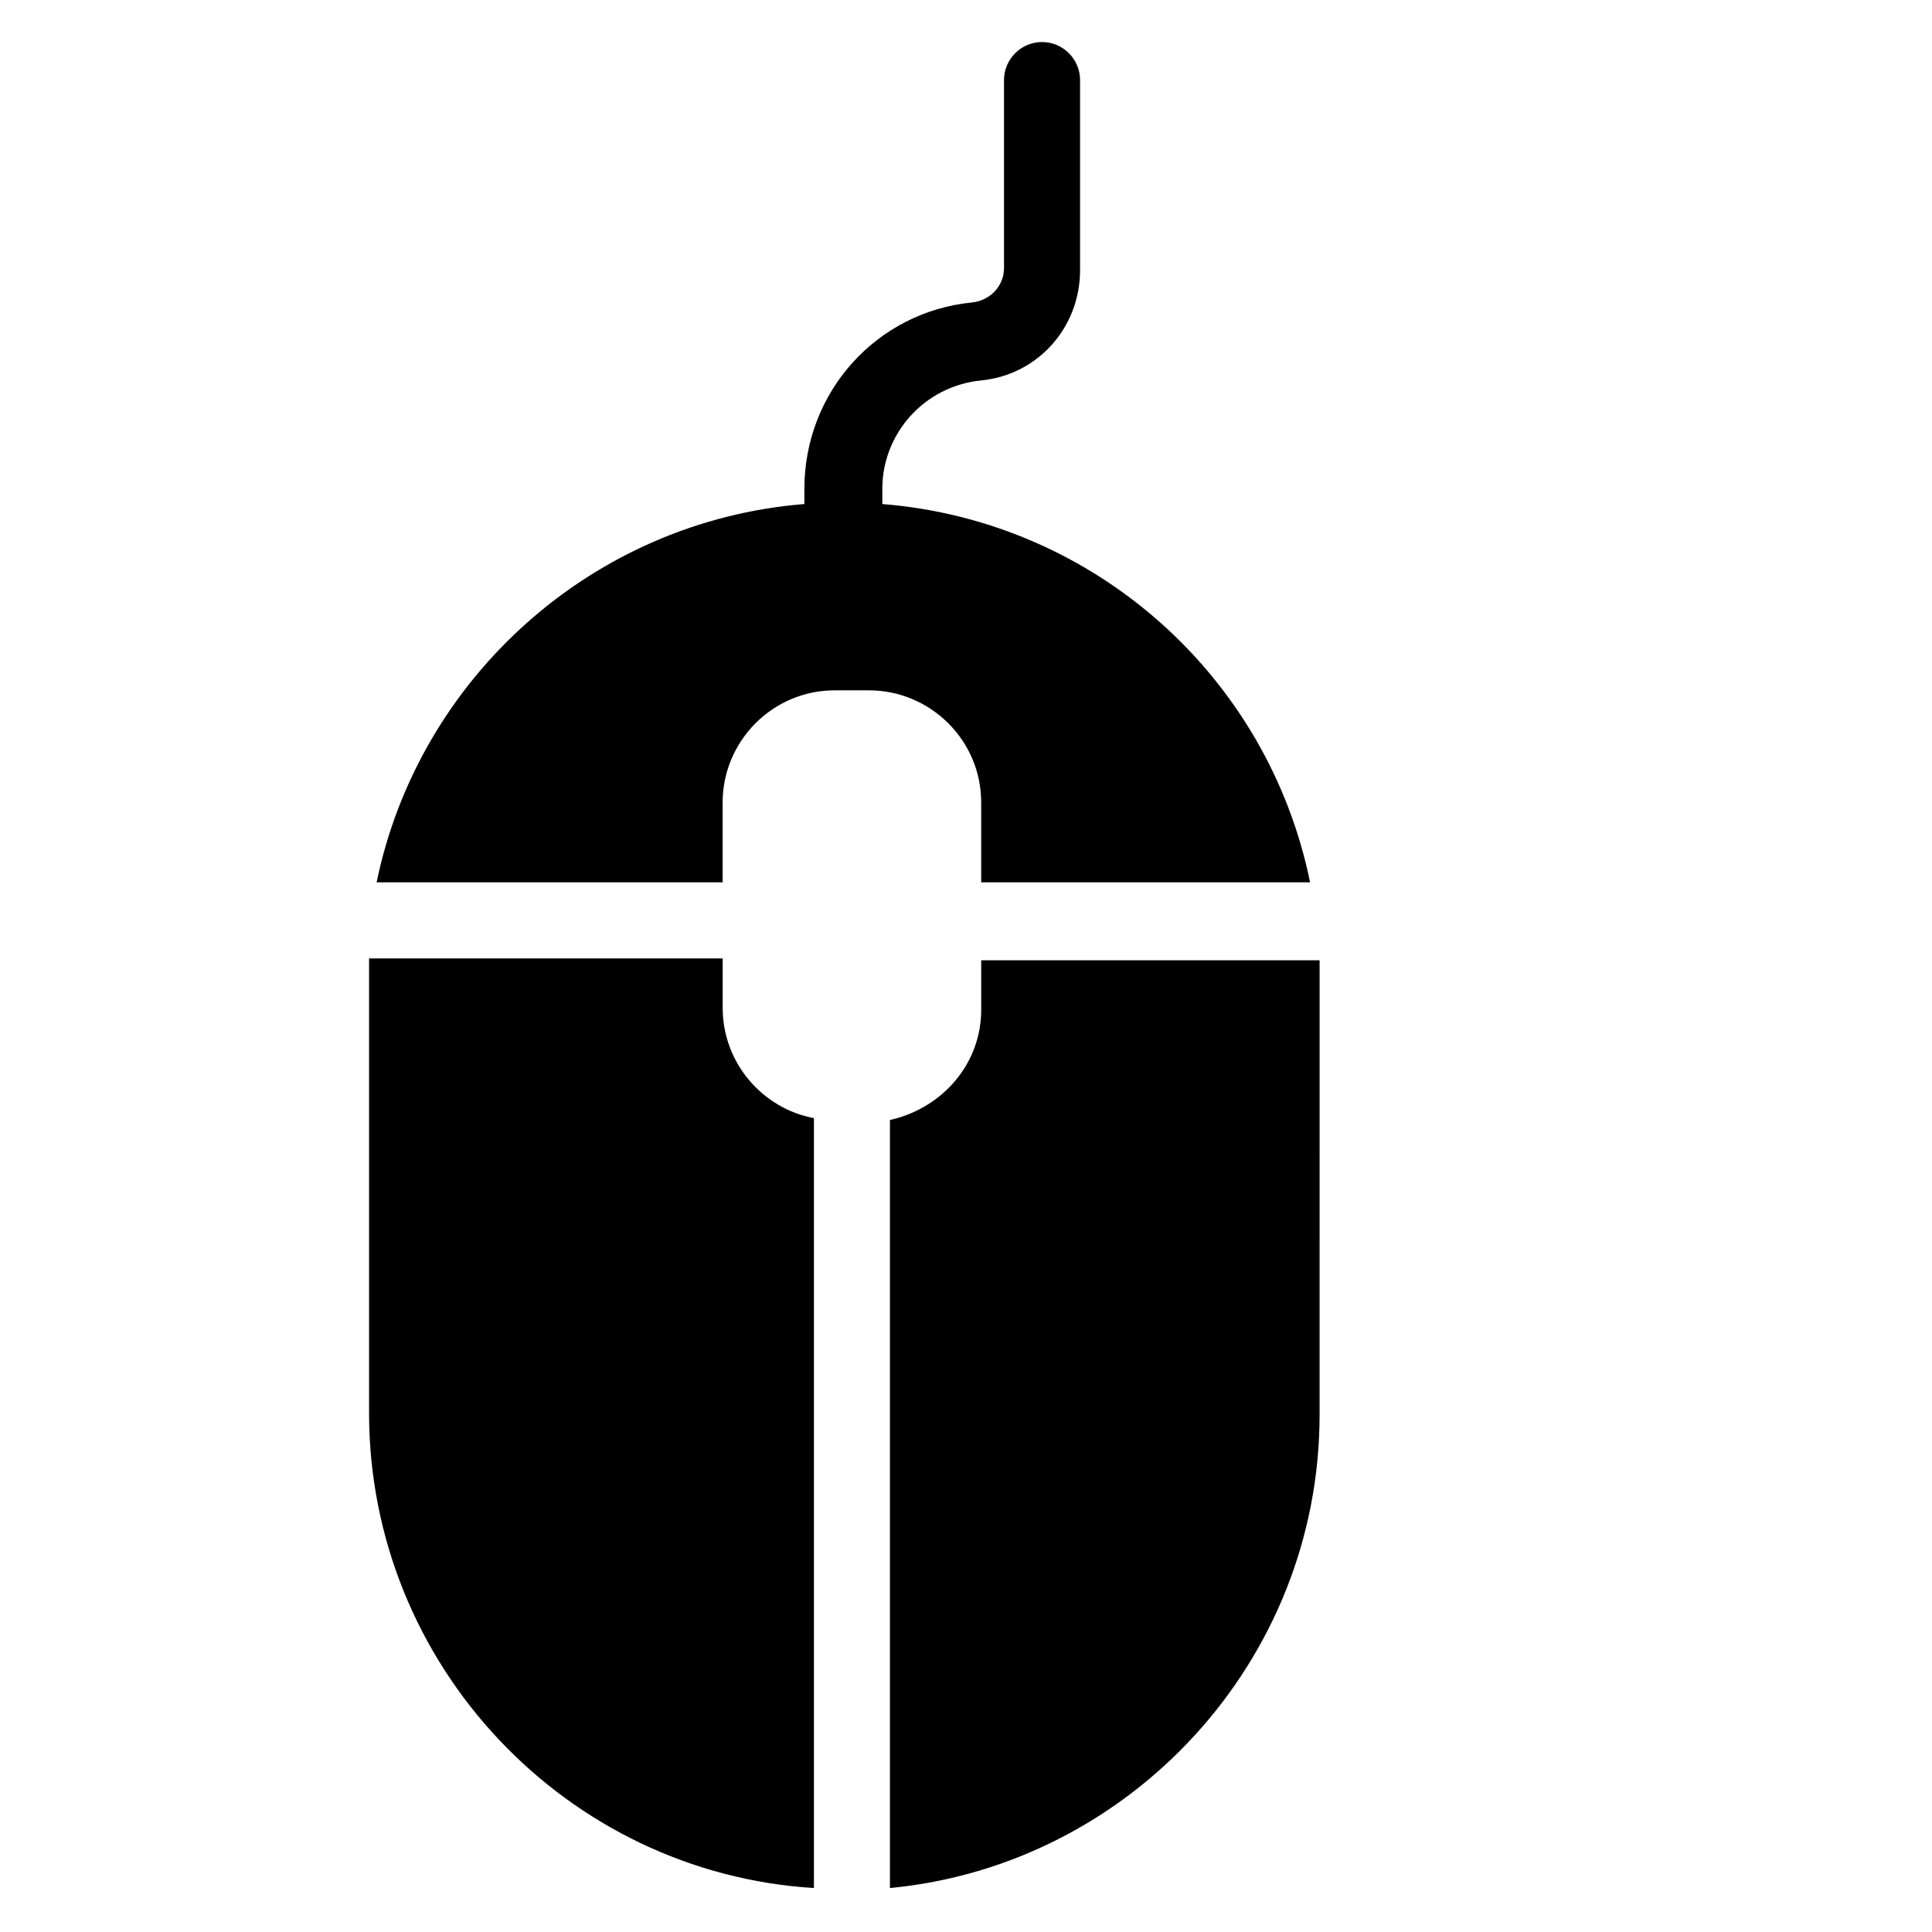
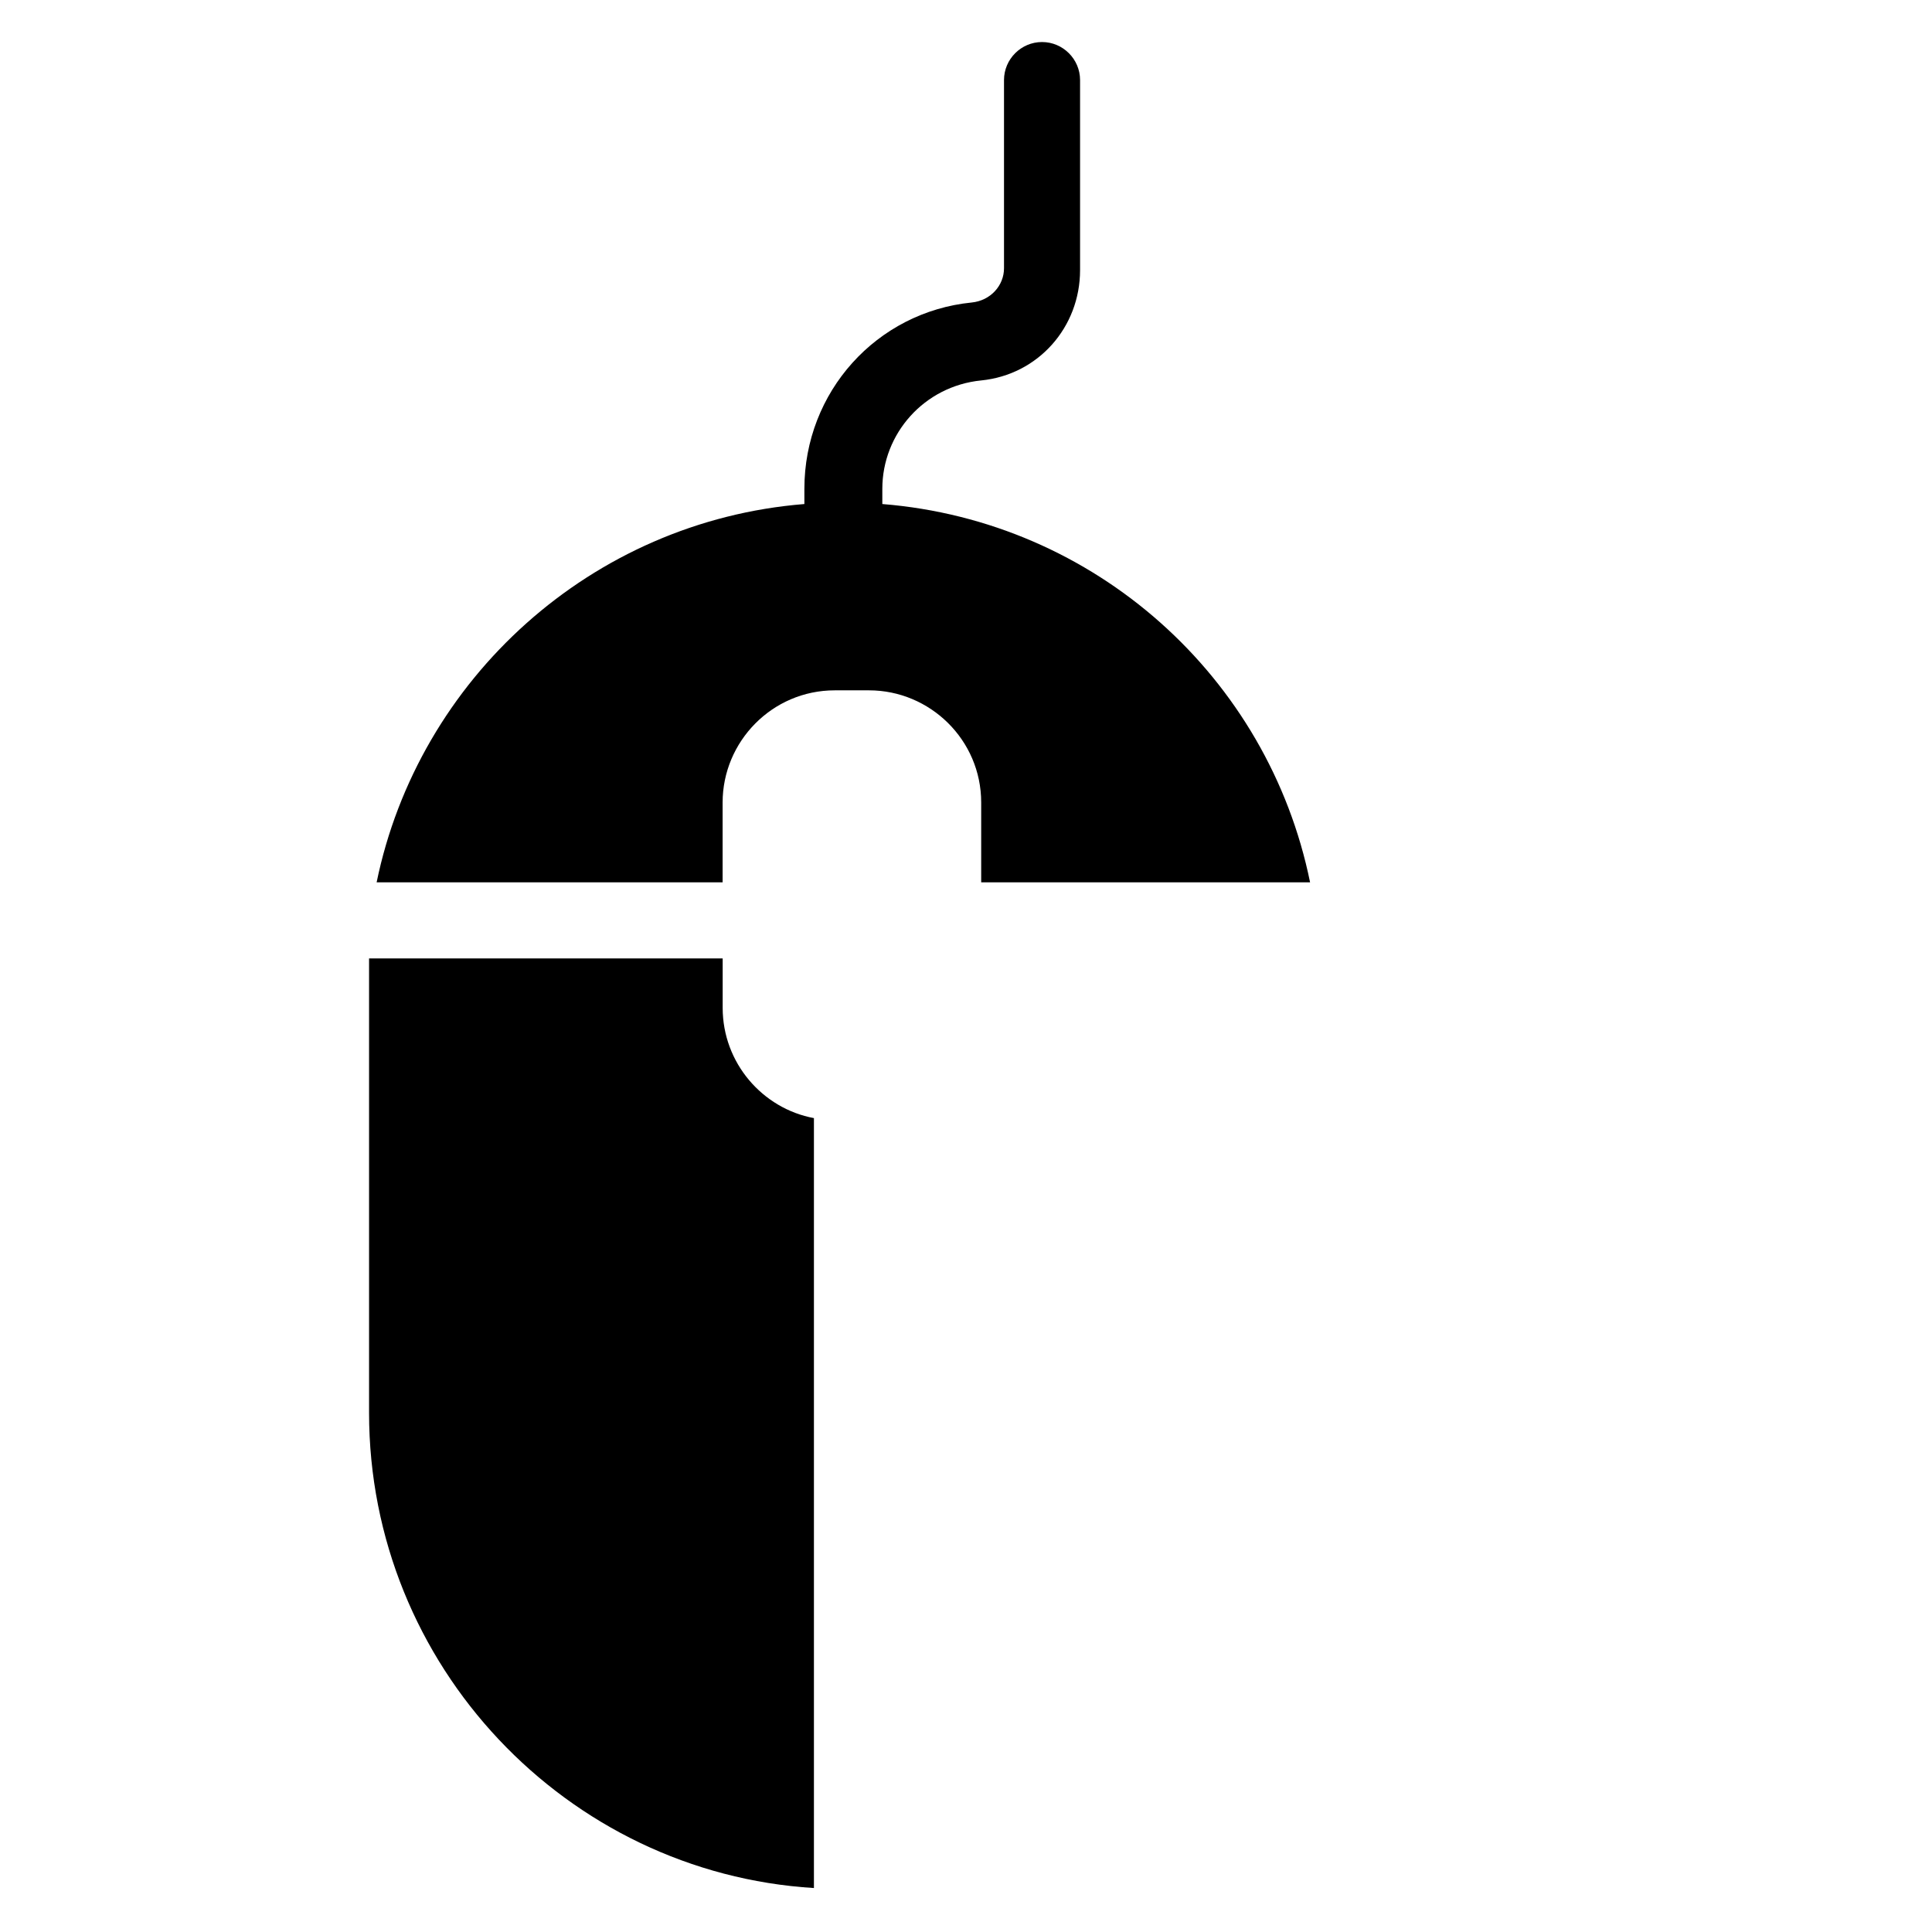
<svg xmlns="http://www.w3.org/2000/svg" fill="#000000" width="800px" height="800px" version="1.1" viewBox="144 144 512 512">
  <g>
    <path d="m404.03 244.82c15.113-1.512 26.199-14.105 26.199-29.223v-50.379c0-5.543-4.535-10.078-10.078-10.078-5.543 0-10.078 4.535-10.078 10.078v49.879c0 4.535-3.527 8.566-8.566 9.07-25.191 2.519-44.336 23.68-44.336 49.375v4.031c-56.426 4.535-102.27 46.352-113.36 100.26h91.691v-21.16c0-16.121 13.098-29.727 29.727-29.727h9.07c16.121 0 29.727 13.098 29.727 29.727v21.16h87.16c-11.082-54.41-56.93-95.723-113.36-100.26v-4.031c0-14.613 11.082-27.211 26.195-28.723z" />
    <path d="m359.7 644.35v-204.04c-13.602-2.519-24.184-14.609-24.184-29.223v-13.098h-93.711v5.039 115.37c0 67.008 52.398 121.92 117.89 125.95z" />
-     <path d="m493.71 403.52v-5.039l-89.68 0.004v13.098c0 14.609-10.578 26.199-24.184 29.223v203.54c63.48-6.047 113.86-59.953 113.86-125.45z" />
  </g>
</svg>